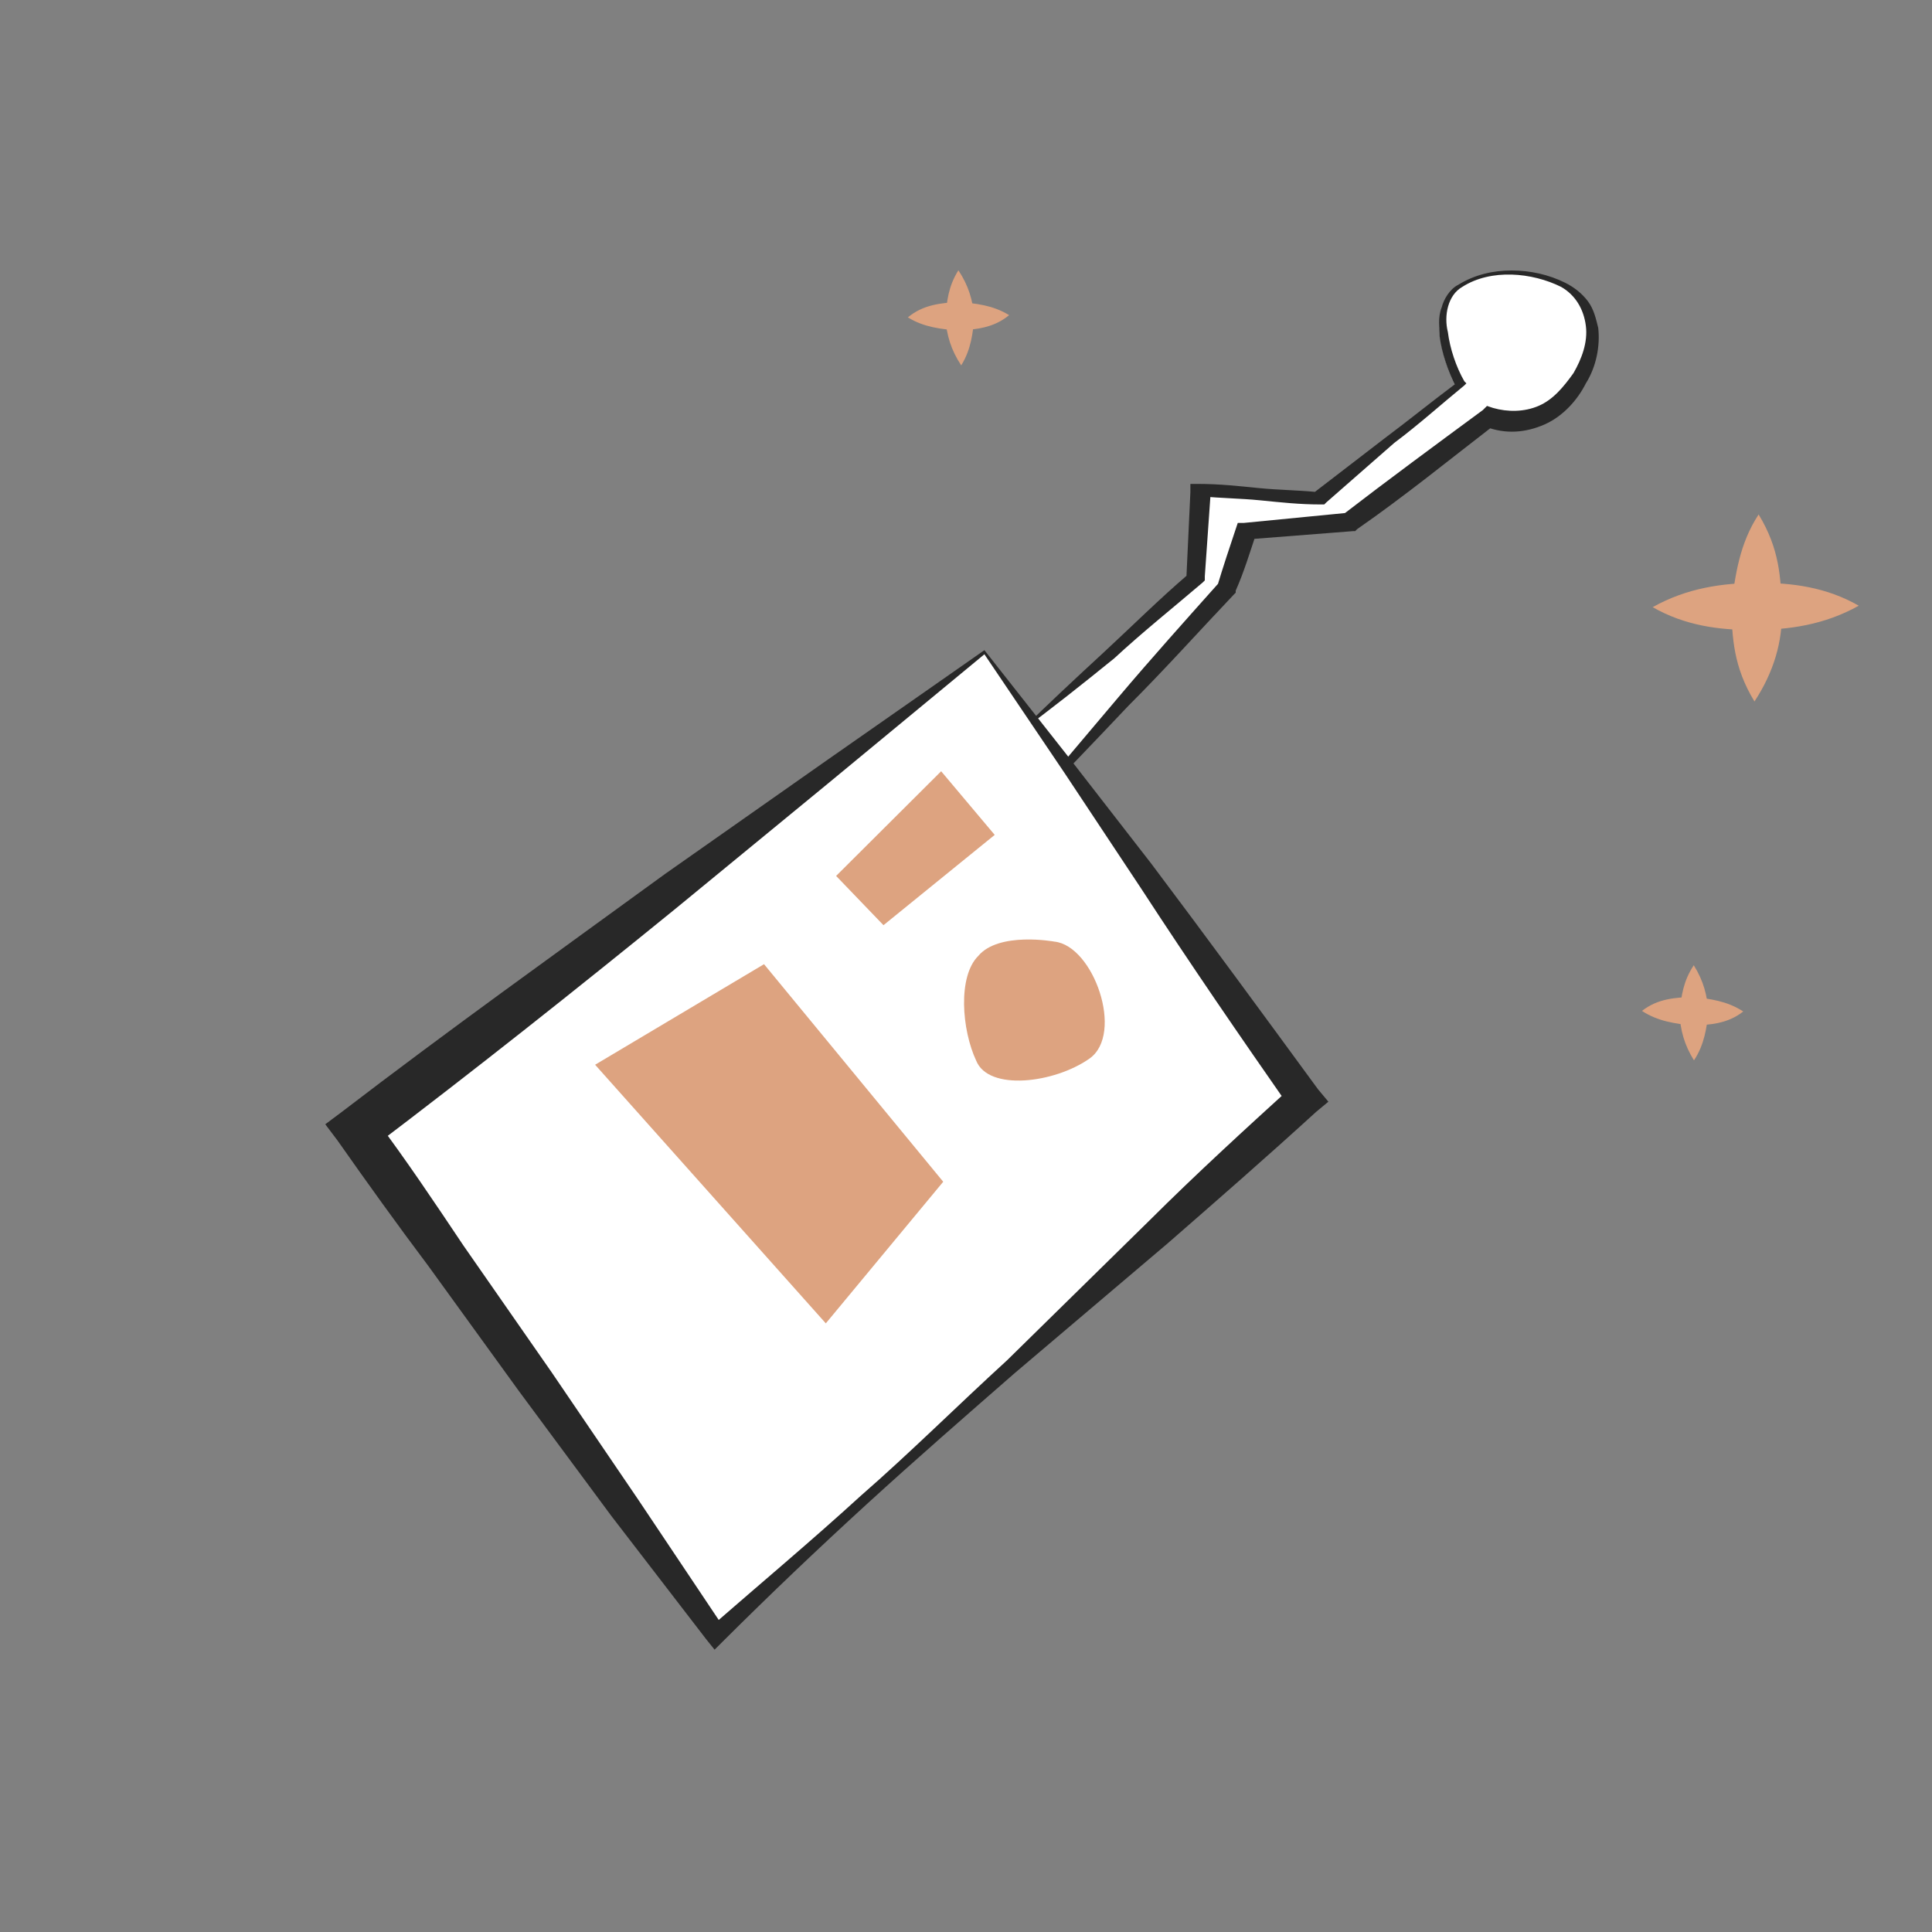
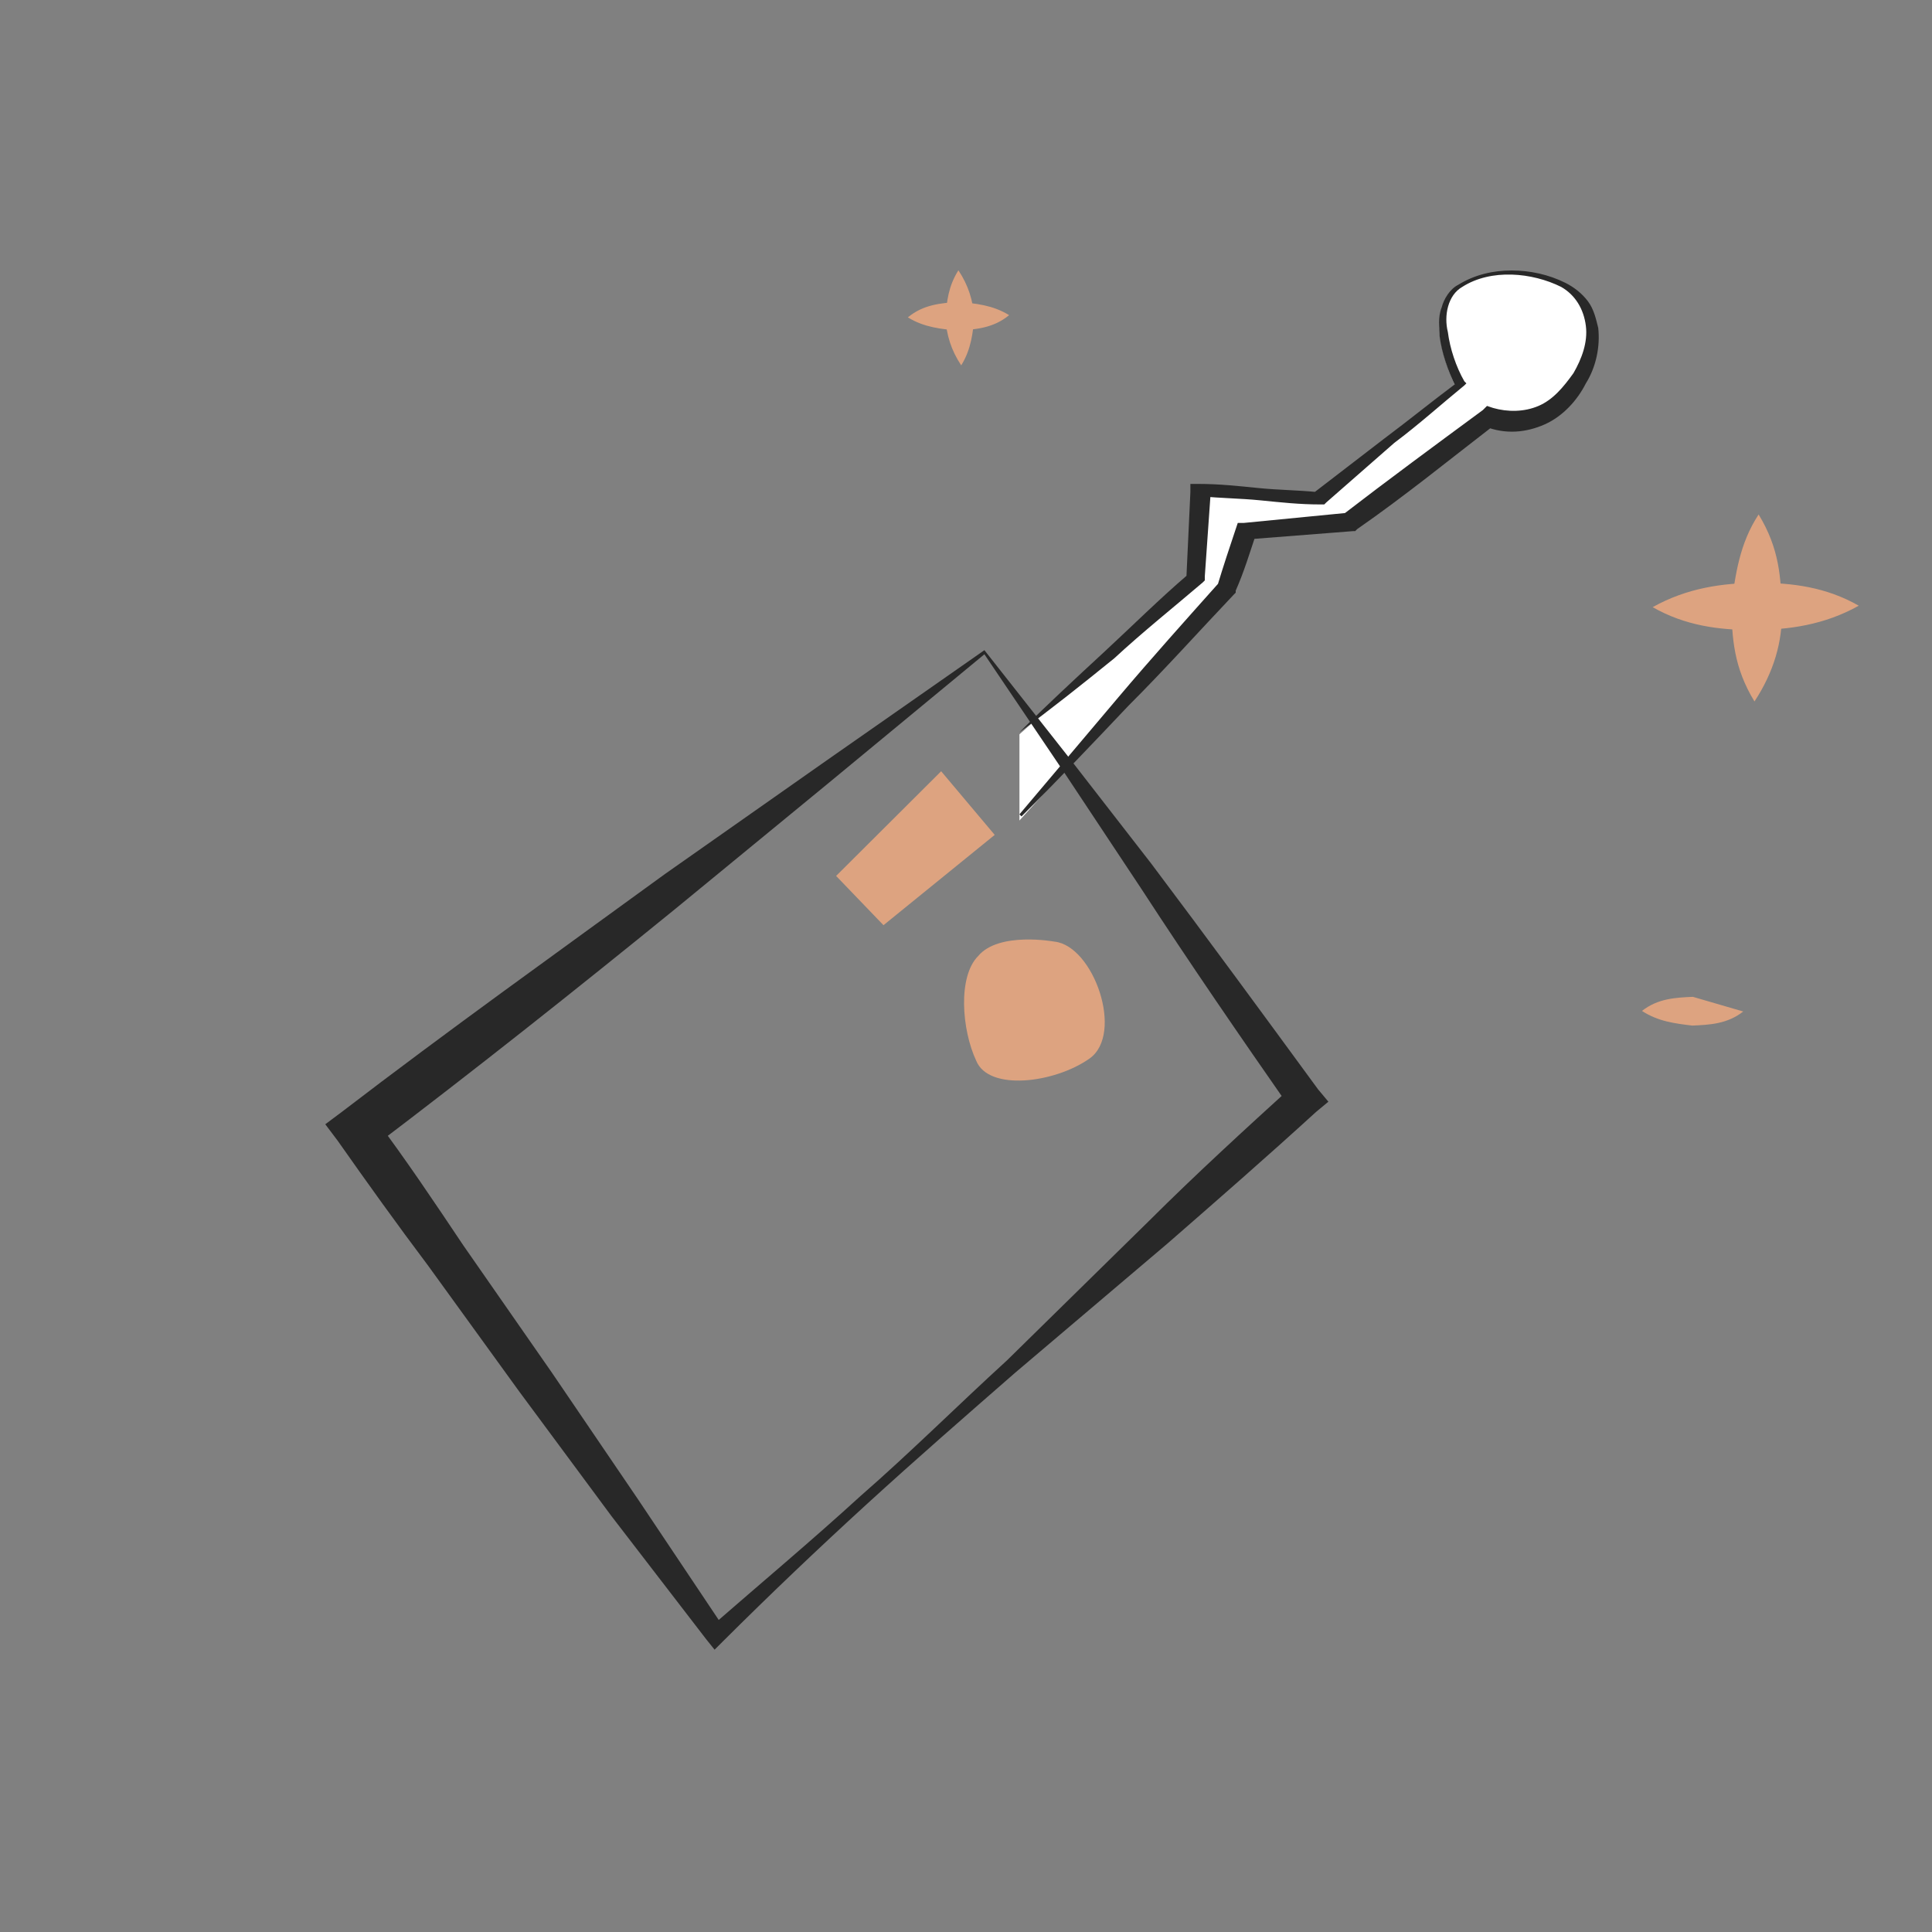
<svg xmlns="http://www.w3.org/2000/svg" width="100" height="100" viewBox="0 0 100 100" fill="none">
  <rect x="0" y="0" width="100" height="100" fill="#808080" stroke="none" />
  <path d="M52.232 16.312C51.423 16.982 50.52 17.048 49.618 17.114C48.728 17.032 47.839 16.951 46.991 16.427C47.799 15.757 48.702 15.691 49.605 15.625C50.494 15.707 51.383 15.788 52.232 16.312Z" fill="#DDA380" />
  <path d="M49.606 13.99C50.131 14.782 50.36 15.546 50.427 16.445C50.359 17.182 50.278 18.067 49.752 18.911C49.227 18.119 48.998 17.355 48.931 16.456C49.013 15.572 49.08 14.834 49.606 13.99Z" fill="#DDA380" />
-   <path d="M90.23 52.355C89.404 53.002 88.499 53.043 87.595 53.084C86.709 52.978 85.822 52.872 84.988 52.325C85.815 51.678 86.719 51.637 87.623 51.596C88.51 51.702 89.397 51.808 90.23 52.355Z" fill="#DDA380" />
-   <path d="M87.669 49.961C88.173 50.767 88.38 51.538 88.423 52.438C88.335 53.173 88.229 54.056 87.68 54.885C87.177 54.079 86.97 53.308 86.927 52.408C87.033 51.526 87.121 50.791 87.669 49.961Z" fill="#DDA380" />
+   <path d="M90.23 52.355C89.404 53.002 88.499 53.043 87.595 53.084C86.709 52.978 85.822 52.872 84.988 52.325C85.815 51.678 86.719 51.637 87.623 51.596Z" fill="#DDA380" />
  <path d="M96.209 31.351C94.427 32.348 92.592 32.599 90.79 32.608C88.987 32.618 87.217 32.385 85.542 31.426C87.324 30.429 89.158 30.177 90.961 30.168C92.763 30.159 94.534 30.392 96.209 31.351Z" fill="#DDA380" />
  <path d="M91.026 26.628C92.113 28.414 92.18 29.916 92.228 31.566C92.275 33.215 91.803 34.796 90.811 36.308C89.723 34.522 89.656 33.02 89.609 31.37C89.821 29.755 90.034 28.14 91.026 26.628Z" fill="#DDA380" />
  <path fill-rule="evenodd" clip-rule="evenodd" d="M52.766 38.008L61.721 30.041L61.934 25.473L68.118 25.898L75.367 20.055C75.367 20.055 73.448 16.337 75.367 14.956C77.18 13.575 80.378 14.213 81.444 15.275C82.51 16.337 82.724 18.462 81.018 20.587C79.312 22.711 76.967 21.755 76.967 21.755L69.824 27.173L64.386 27.704L63.427 30.678L52.766 42.47" fill="white" />
  <path d="M52.766 37.902C54.151 36.521 55.644 35.14 57.137 33.759C58.629 32.378 60.015 30.997 61.508 29.722L61.401 30.041L61.614 25.473V25.048H62.041C63.107 25.048 64.067 25.154 65.133 25.26C66.199 25.367 67.158 25.367 68.224 25.473L67.905 25.579L71.636 22.711C72.915 21.755 74.088 20.799 75.368 19.843V20.055C74.941 19.205 74.621 18.249 74.514 17.399C74.514 16.974 74.408 16.443 74.621 15.912C74.728 15.487 75.048 14.956 75.474 14.744C76.327 14.213 77.287 14 78.246 14C79.206 14 80.165 14.213 81.018 14.637C81.444 14.85 81.871 15.168 82.191 15.594C82.51 16.018 82.617 16.549 82.724 16.974C82.83 17.93 82.617 18.993 82.084 19.843C81.658 20.692 80.911 21.542 79.952 21.967C78.992 22.392 77.926 22.498 76.86 22.073L77.393 21.967C75.048 23.773 72.702 25.685 70.25 27.385L70.143 27.491H70.037L64.6 27.916L65.026 27.598C64.706 28.554 64.386 29.616 63.96 30.572V30.678L63.853 30.784C62.041 32.697 60.228 34.715 58.416 36.521C56.604 38.433 54.791 40.345 52.872 42.257L52.766 42.151C54.471 40.133 56.177 38.114 57.883 36.096C59.589 34.078 61.401 32.059 63.107 30.147L63 30.36C63.32 29.297 63.64 28.341 63.96 27.385L64.067 27.066H64.386L69.824 26.535L69.504 26.641C71.849 24.835 74.301 23.03 76.753 21.224L76.967 21.011L77.287 21.117C78.033 21.33 78.886 21.33 79.632 21.011C80.378 20.692 80.911 20.055 81.444 19.311C81.871 18.568 82.191 17.718 82.084 16.868C81.978 16.018 81.551 15.275 80.805 14.85C79.312 14.106 77.18 13.894 75.687 14.85C74.941 15.275 74.728 16.337 74.941 17.187C75.048 18.037 75.367 18.993 75.794 19.736L75.9 19.843L75.794 19.949C74.621 20.905 73.448 21.967 72.169 22.923L68.651 26.004L68.544 26.11H68.331C67.265 26.11 66.305 26.004 65.239 25.898C64.173 25.792 63.214 25.792 62.148 25.685L62.681 25.26L62.361 29.828V30.041L62.254 30.147C60.761 31.422 59.162 32.697 57.67 34.078C55.964 35.459 54.365 36.733 52.766 37.902Z" fill="#282828" />
-   <path fill-rule="evenodd" clip-rule="evenodd" d="M50.953 33.759L67.478 56.917L36.987 84.537L18.436 58.404L50.953 33.759Z" fill="white" />
  <path d="M50.953 33.653L55.218 39.07L59.589 44.701C62.467 48.525 65.346 52.455 68.224 56.386L68.757 57.023L68.118 57.554C65.559 59.892 63 62.122 60.442 64.353L52.552 71.046C49.994 73.277 47.435 75.507 44.876 77.844C42.318 80.181 39.865 82.519 37.413 84.962L36.987 85.387L36.56 84.856L31.656 78.482L26.859 72.002L22.168 65.522C20.569 63.397 18.969 61.166 17.477 59.042L16.837 58.192L17.69 57.554C23.234 53.305 28.884 49.269 34.428 45.232L42.744 39.389L50.953 33.653ZM50.953 33.865L42.851 40.558L34.961 47.038C29.737 51.287 24.513 55.43 19.183 59.467L19.396 57.873C20.995 59.998 22.488 62.229 23.98 64.459L28.564 71.046L33.042 77.632L37.52 84.325L36.774 84.218C39.332 81.987 41.998 79.757 44.556 77.419C47.115 75.189 49.567 72.745 52.126 70.408L59.482 63.185C61.934 60.741 64.493 58.404 66.945 56.173L66.838 57.448C64.173 53.624 61.614 49.906 59.056 45.975L55.111 40.026L50.953 33.865Z" fill="#282828" />
  <path fill-rule="evenodd" clip-rule="evenodd" d="M48.714 39.92L43.277 45.338L45.729 47.888L51.486 43.214L48.714 39.92Z" fill="#DDA380" />
  <path fill-rule="evenodd" clip-rule="evenodd" d="M54.578 48.738C56.604 48.95 58.203 53.518 56.39 54.793C54.578 56.068 51.166 56.492 50.527 54.899C49.78 53.306 49.567 50.544 50.633 49.481C51.7 48.206 54.578 48.738 54.578 48.738Z" fill="#DDA380" />
-   <path fill-rule="evenodd" clip-rule="evenodd" d="M39.546 49.906L48.821 61.167L42.744 68.497L30.803 55.111L39.546 49.906Z" fill="#DDA380" />
</svg>